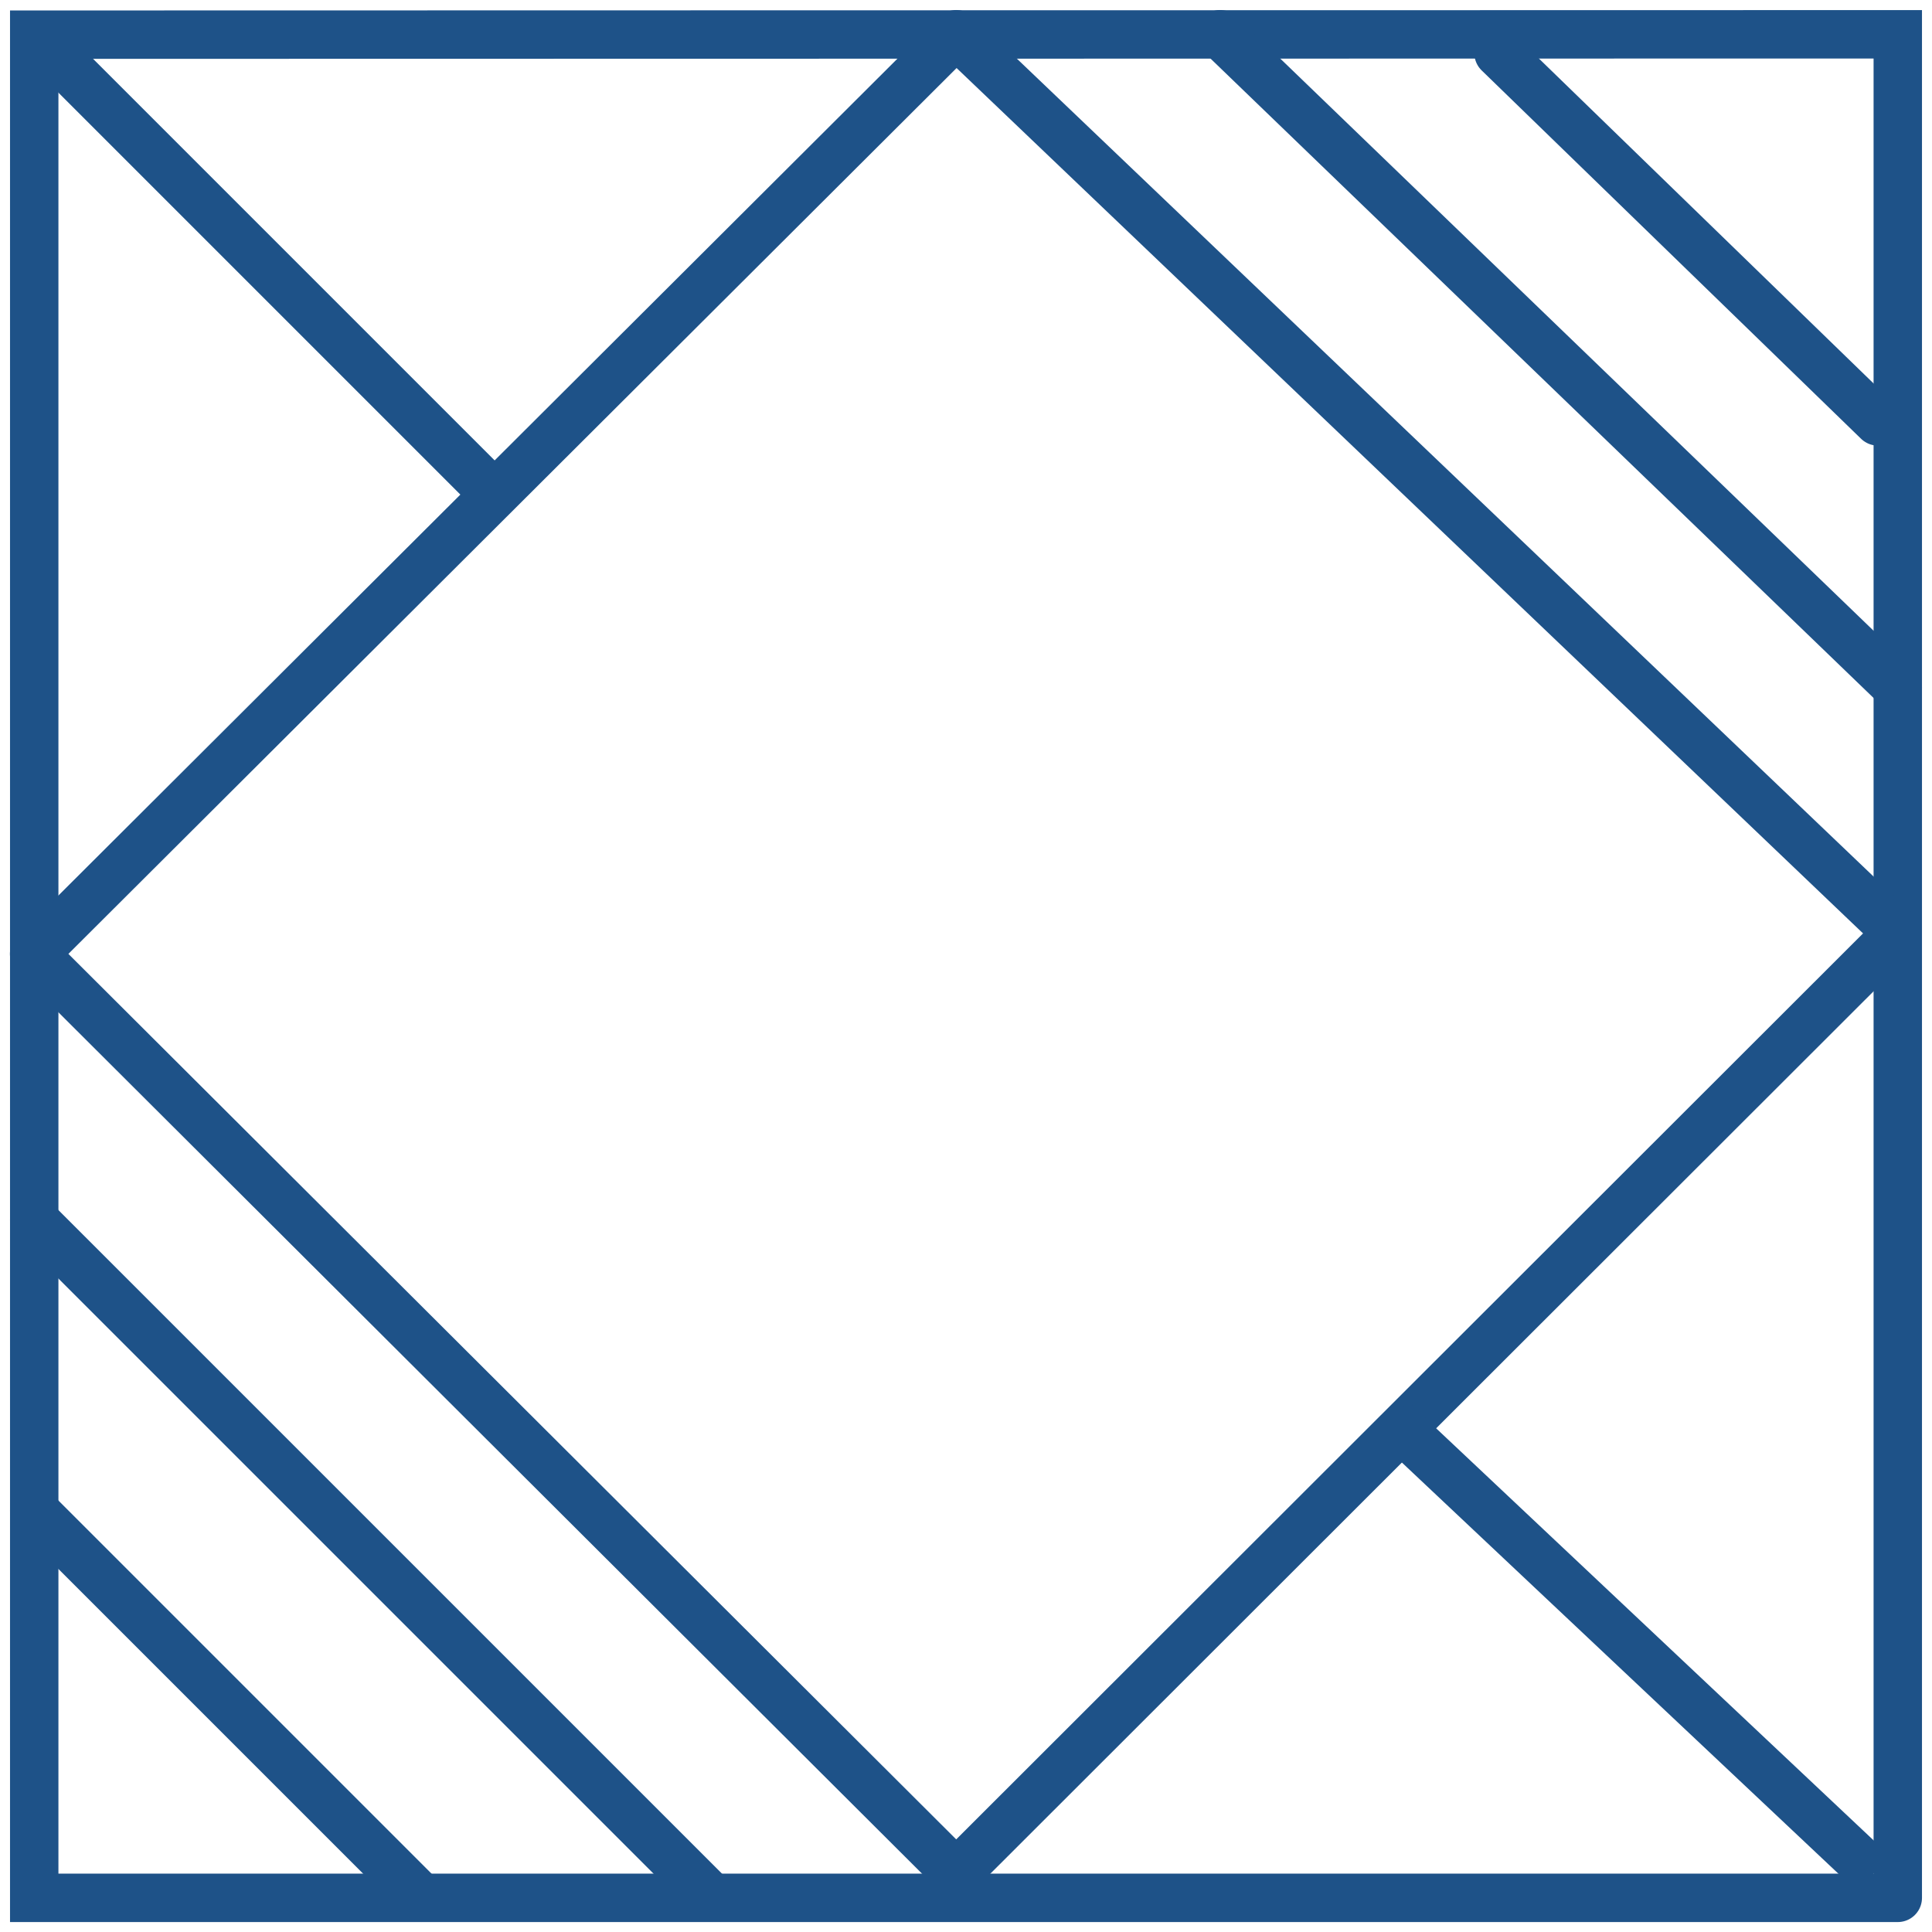
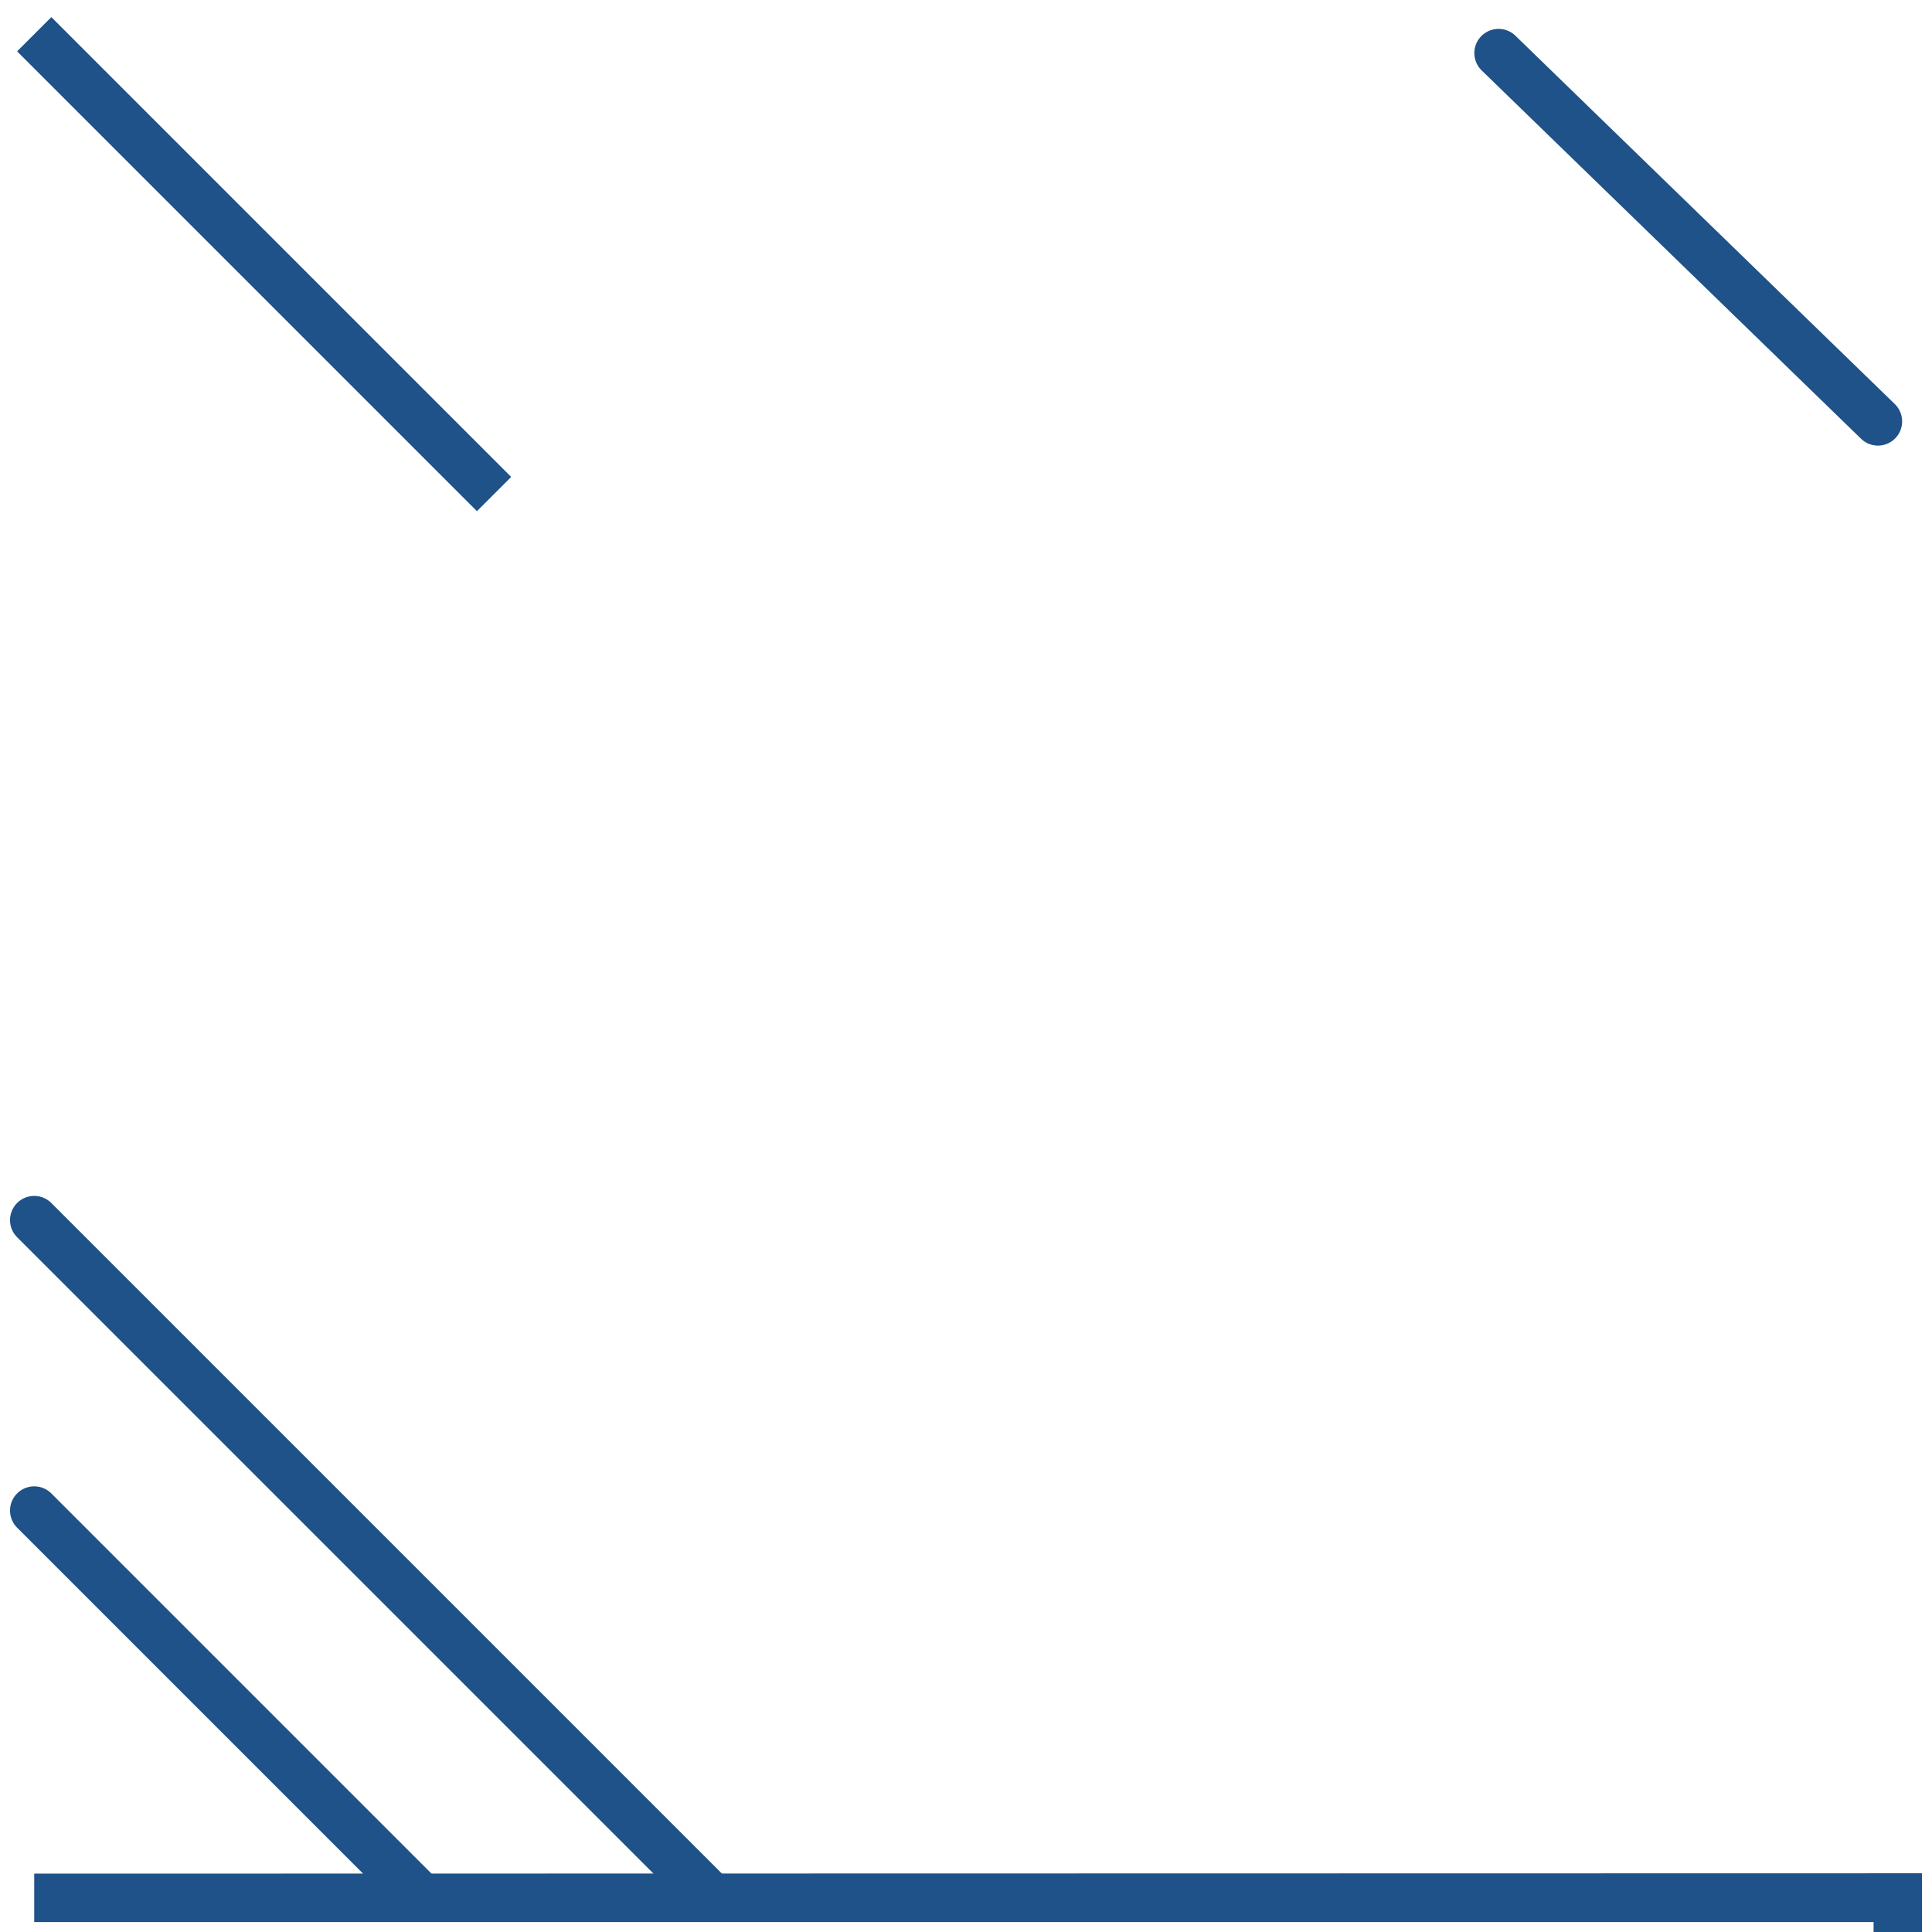
<svg xmlns="http://www.w3.org/2000/svg" width="79.828" height="79.828" viewBox="0 0 79.828 79.828">
  <defs>
    <style>
      .cls-1, .cls-2, .cls-3 {
        fill: none;
        stroke: #1e5288;
        stroke-width: 2px;
      }

      .cls-1, .cls-2 {
        stroke-linecap: round;
      }

      .cls-1 {
        stroke-miterlimit: 10;
      }

      .cls-2, .cls-3 {
        stroke-linejoin: round;
      }
    </style>
  </defs>
  <g id="_2" data-name="2" transform="translate(-359.086 -5476.086)">
    <g id="Group_176" data-name="Group 176" transform="translate(360 5477)">
      <line id="Line_1200" data-name="Line 1200" class="cls-1" x2="15.676" y2="15.219" transform="translate(61.004 1.279)" />
      <line id="Line_1201" data-name="Line 1201" class="cls-1" x2="16" y2="16" transform="translate(0.5 61.5)" />
-       <path id="Path_374" data-name="Path 374" class="cls-1" d="M208.329,1087.7h-77v-76.985l77-.015v77" transform="translate(-130.829 -1010.197)" />
-       <line id="Line_1202" data-name="Line 1202" class="cls-2" x2="28" y2="27" transform="translate(49.5 0.5)" />
-       <path id="Path_377" data-name="Path 377" class="cls-2" d="M171.058,1089.348l-38.1-38,38.1-38,38.9,37.137Z" transform="translate(-132.462 -1012.848)" />
+       <path id="Path_374" data-name="Path 374" class="cls-1" d="M208.329,1087.7h-77l77-.015v77" transform="translate(-130.829 -1010.197)" />
      <line id="Line_1203" data-name="Line 1203" class="cls-2" x2="28" y2="28" transform="translate(0.5 49.5)" />
-       <line id="Line_1204" data-name="Line 1204" class="cls-3" x2="19.899" y2="18.743" transform="translate(56.601 57.757)" />
      <line id="Line_1205" data-name="Line 1205" class="cls-3" x2="19" y2="19" transform="translate(0.5 0.5)" />
    </g>
  </g>
</svg>